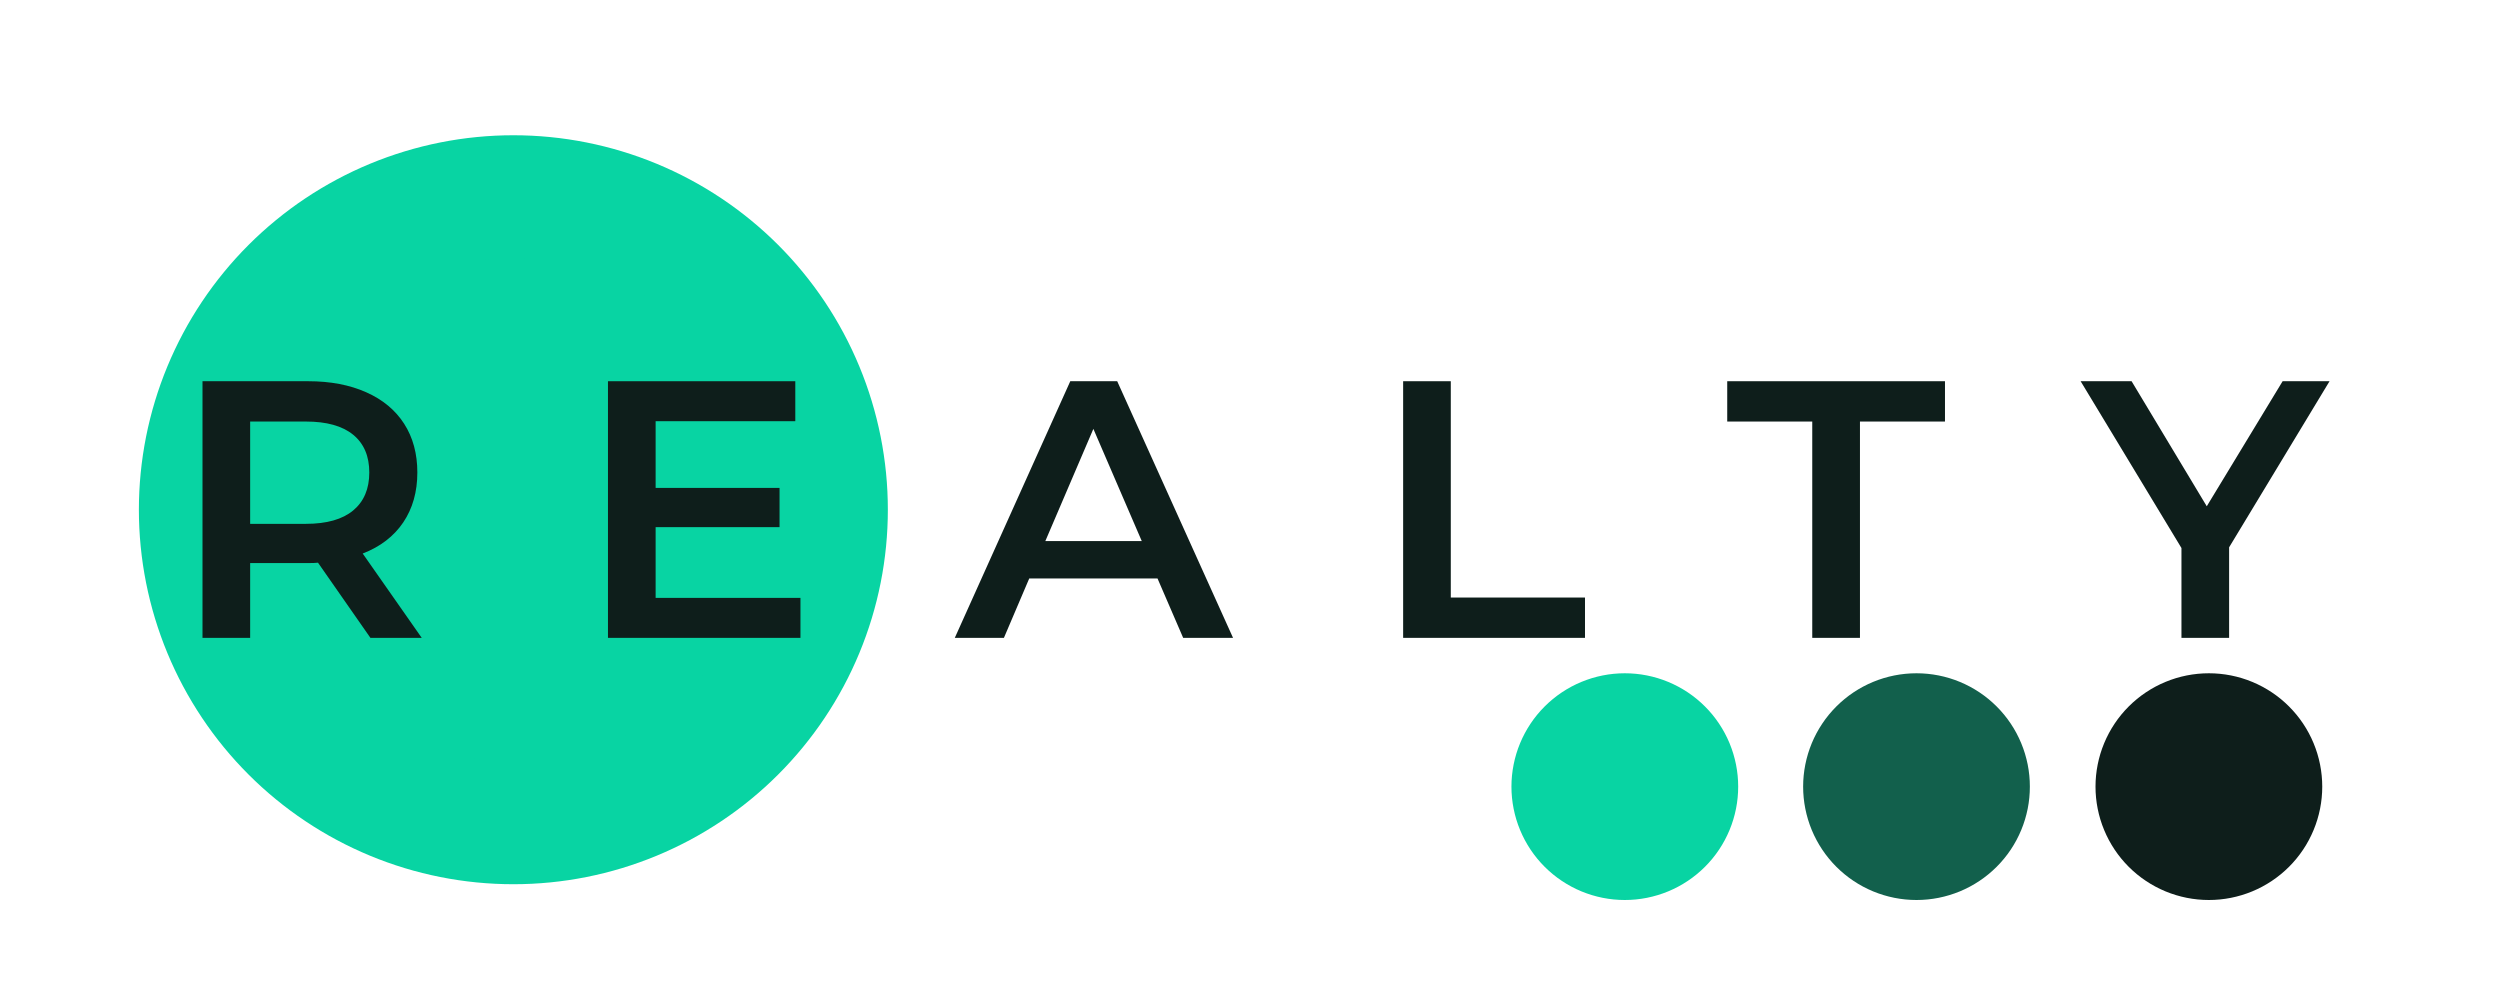
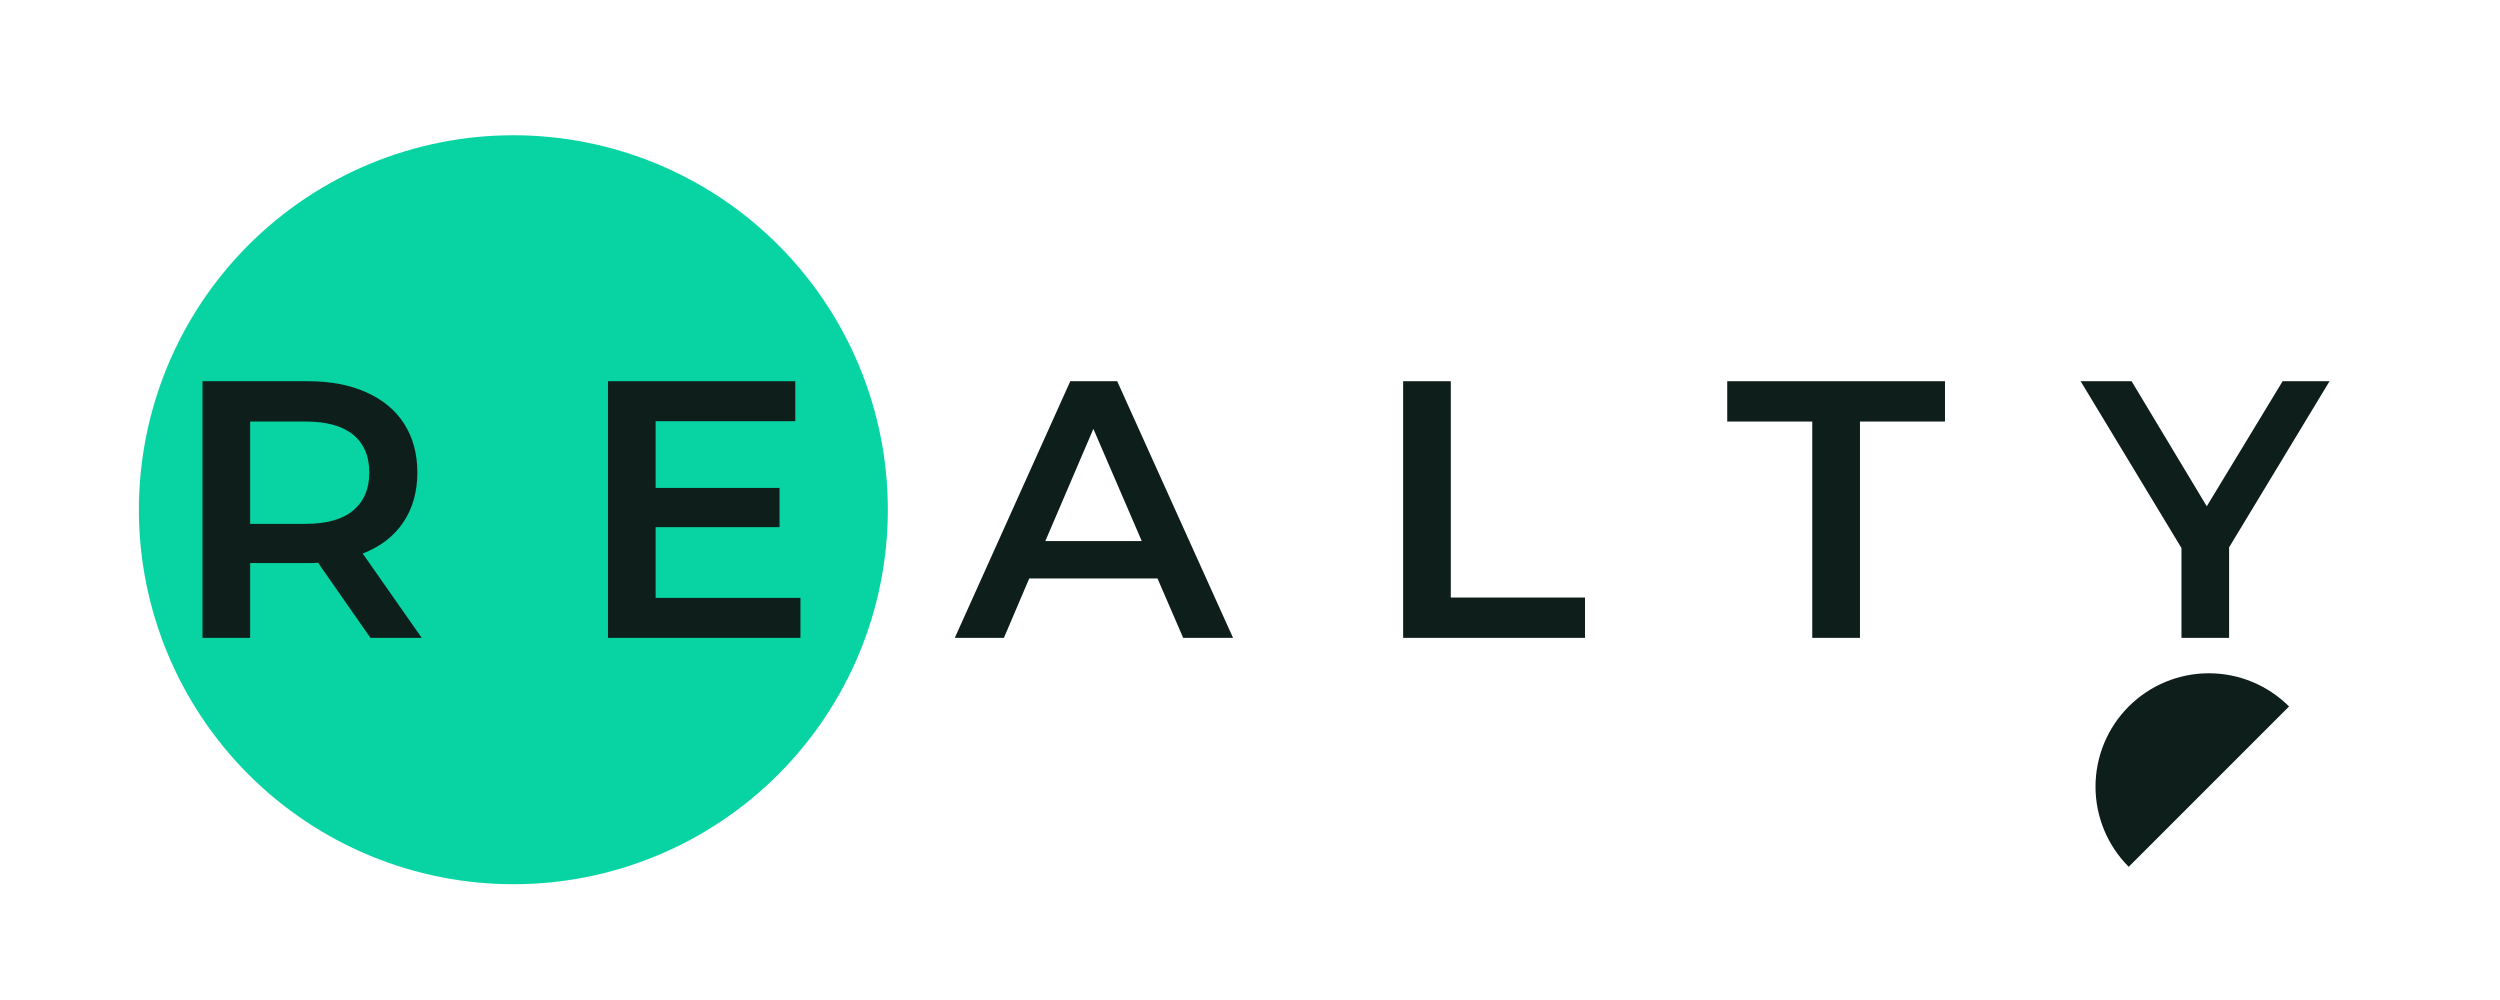
<svg xmlns="http://www.w3.org/2000/svg" width="1200" zoomAndPan="magnify" viewBox="0 0 900 360" height="480" preserveAspectRatio="xMidYMid meet">
  <defs>
    <g />
    <clipPath id="c36ea99715">
      <path d="M 49.996 48.691 L 319.625 48.691 L 319.625 318.32 L 49.996 318.32 Z M 49.996 48.691 " clip-rule="nonzero" />
    </clipPath>
    <clipPath id="fe004f1aa2">
      <path d="M 184.812 48.691 C 180.395 48.691 175.992 48.906 171.598 49.34 C 167.203 49.773 162.84 50.418 158.512 51.281 C 154.18 52.141 149.902 53.215 145.676 54.496 C 141.453 55.777 137.301 57.262 133.219 58.953 C 129.141 60.641 125.152 62.527 121.262 64.609 C 117.367 66.691 113.582 68.957 109.914 71.41 C 106.242 73.863 102.699 76.492 99.285 79.293 C 95.871 82.094 92.605 85.055 89.484 88.176 C 86.359 91.297 83.398 94.566 80.598 97.98 C 77.797 101.395 75.172 104.934 72.719 108.605 C 70.266 112.277 67.996 116.059 65.914 119.953 C 63.836 123.848 61.949 127.836 60.258 131.914 C 58.57 135.992 57.082 140.145 55.801 144.371 C 54.52 148.594 53.449 152.875 52.586 157.203 C 51.727 161.535 51.078 165.898 50.645 170.289 C 50.215 174.684 49.996 179.09 49.996 183.504 C 49.996 187.922 50.215 192.324 50.645 196.719 C 51.078 201.113 51.727 205.477 52.586 209.805 C 53.449 214.137 54.52 218.414 55.801 222.641 C 57.082 226.863 58.57 231.016 60.258 235.098 C 61.949 239.176 63.836 243.164 65.914 247.055 C 67.996 250.949 70.266 254.734 72.719 258.402 C 75.172 262.074 77.797 265.617 80.598 269.031 C 83.398 272.445 86.359 275.711 89.484 278.832 C 92.605 281.957 95.871 284.918 99.285 287.719 C 102.699 290.52 106.242 293.145 109.914 295.598 C 113.582 298.051 117.367 300.32 121.262 302.402 C 125.152 304.48 129.141 306.367 133.219 308.059 C 137.301 309.746 141.453 311.234 145.676 312.516 C 149.902 313.797 154.18 314.867 158.512 315.73 C 162.84 316.59 167.203 317.238 171.598 317.672 C 175.992 318.102 180.395 318.32 184.812 318.32 C 189.227 318.32 193.633 318.102 198.027 317.672 C 202.418 317.238 206.781 316.59 211.113 315.73 C 215.441 314.867 219.723 313.797 223.945 312.516 C 228.172 311.234 232.324 309.746 236.402 308.059 C 240.48 306.367 244.469 304.48 248.363 302.402 C 252.258 300.32 256.039 298.051 259.711 295.598 C 263.383 293.145 266.922 290.52 270.336 287.719 C 273.75 284.918 277.02 281.957 280.141 278.832 C 283.262 275.711 286.223 272.445 289.023 269.031 C 291.824 265.617 294.453 262.074 296.906 258.402 C 299.359 254.734 301.625 250.949 303.707 247.055 C 305.789 243.164 307.676 239.176 309.363 235.098 C 311.055 231.016 312.539 226.863 313.82 222.641 C 315.102 218.414 316.176 214.137 317.035 209.805 C 317.898 205.477 318.543 201.113 318.977 196.719 C 319.41 192.324 319.625 187.922 319.625 183.504 C 319.625 179.09 319.41 174.684 318.977 170.289 C 318.543 165.898 317.898 161.535 317.035 157.203 C 316.176 152.875 315.102 148.594 313.82 144.371 C 312.539 140.145 311.055 135.992 309.363 131.914 C 307.676 127.836 305.789 123.848 303.707 119.953 C 301.625 116.059 299.359 112.277 296.906 108.605 C 294.453 104.934 291.824 101.395 289.023 97.98 C 286.223 94.566 283.262 91.297 280.141 88.176 C 277.02 85.055 273.75 82.094 270.336 79.293 C 266.922 76.492 263.383 73.863 259.711 71.41 C 256.039 68.957 252.258 66.691 248.363 64.609 C 244.469 62.527 240.48 60.641 236.402 58.953 C 232.324 57.262 228.172 55.777 223.945 54.496 C 219.723 53.215 215.441 52.141 211.113 51.281 C 206.781 50.418 202.418 49.773 198.027 49.34 C 193.633 48.906 189.227 48.691 184.812 48.691 Z M 184.812 48.691 " clip-rule="nonzero" />
    </clipPath>
    <clipPath id="1fcbd48b4d">
      <path d="M 94.223 92.914 L 275.402 92.914 L 275.402 274.094 L 94.223 274.094 Z M 94.223 92.914 " clip-rule="nonzero" />
    </clipPath>
    <clipPath id="54c1b9ce23">
      <path d="M 184.812 92.914 C 181.844 92.914 178.887 93.059 175.934 93.352 C 172.98 93.641 170.047 94.078 167.137 94.656 C 164.23 95.234 161.355 95.953 158.516 96.816 C 155.676 97.676 152.887 98.676 150.145 99.812 C 147.402 100.945 144.727 102.215 142.109 103.613 C 139.492 105.012 136.949 106.535 134.484 108.184 C 132.016 109.832 129.637 111.598 127.344 113.477 C 125.047 115.359 122.852 117.352 120.754 119.449 C 118.656 121.547 116.668 123.742 114.785 126.035 C 112.902 128.328 111.137 130.707 109.488 133.176 C 107.84 135.645 106.316 138.184 104.918 140.801 C 103.52 143.418 102.254 146.098 101.117 148.836 C 99.98 151.578 98.984 154.367 98.121 157.207 C 97.262 160.047 96.543 162.922 95.961 165.832 C 95.383 168.742 94.949 171.672 94.66 174.625 C 94.367 177.578 94.223 180.539 94.223 183.504 C 94.223 186.473 94.367 189.43 94.66 192.383 C 94.949 195.336 95.383 198.27 95.961 201.18 C 96.543 204.086 97.262 206.961 98.121 209.801 C 98.984 212.641 99.98 215.43 101.117 218.172 C 102.254 220.914 103.52 223.594 104.918 226.207 C 106.316 228.824 107.84 231.367 109.488 233.832 C 111.137 236.301 112.902 238.68 114.785 240.973 C 116.668 243.27 118.656 245.465 120.754 247.562 C 122.852 249.66 125.047 251.648 127.344 253.531 C 129.637 255.414 132.016 257.18 134.484 258.828 C 136.949 260.477 139.492 262 142.109 263.398 C 144.727 264.797 147.402 266.062 150.145 267.199 C 152.887 268.336 155.676 269.332 158.516 270.195 C 161.355 271.055 164.23 271.773 167.137 272.355 C 170.047 272.934 172.98 273.367 175.934 273.66 C 178.887 273.949 181.844 274.094 184.812 274.094 C 187.777 274.094 190.738 273.949 193.691 273.66 C 196.645 273.367 199.574 272.934 202.484 272.355 C 205.395 271.773 208.27 271.055 211.109 270.195 C 213.949 269.332 216.738 268.336 219.48 267.199 C 222.219 266.062 224.898 264.797 227.516 263.398 C 230.133 262 232.676 260.477 235.141 258.828 C 237.609 257.18 239.988 255.414 242.281 253.531 C 244.574 251.648 246.77 249.66 248.867 247.562 C 250.965 245.465 252.957 243.27 254.84 240.973 C 256.723 238.68 258.484 236.301 260.133 233.832 C 261.781 231.367 263.305 228.824 264.703 226.207 C 266.102 223.594 267.371 220.914 268.504 218.172 C 269.641 215.43 270.641 212.641 271.5 209.801 C 272.363 206.961 273.082 204.086 273.66 201.18 C 274.238 198.27 274.676 195.336 274.965 192.383 C 275.258 189.43 275.402 186.473 275.402 183.504 C 275.402 180.539 275.258 177.578 274.965 174.625 C 274.676 171.672 274.238 168.742 273.66 165.832 C 273.082 162.922 272.363 160.047 271.5 157.207 C 270.641 154.367 269.641 151.578 268.504 148.836 C 267.371 146.098 266.102 143.418 264.703 140.801 C 263.305 138.184 261.781 135.645 260.133 133.176 C 258.484 130.707 256.723 128.328 254.84 126.035 C 252.957 123.742 250.965 121.547 248.867 119.449 C 246.77 117.352 244.574 115.359 242.281 113.477 C 239.988 111.598 237.609 109.832 235.141 108.184 C 232.676 106.535 230.133 105.012 227.516 103.613 C 224.898 102.215 222.219 100.945 219.48 99.812 C 216.738 98.676 213.949 97.676 211.109 96.816 C 208.27 95.953 205.395 95.234 202.484 94.656 C 199.574 94.078 196.645 93.641 193.691 93.352 C 190.738 93.059 187.777 92.914 184.812 92.914 Z M 184.812 92.914 " clip-rule="nonzero" />
    </clipPath>
    <clipPath id="7786f43b82">
      <path d="M 544.121 242.379 L 625.746 242.379 L 625.746 324 L 544.121 324 Z M 544.121 242.379 " clip-rule="nonzero" />
    </clipPath>
    <clipPath id="836735ebf3">
      <path d="M 584.934 242.379 C 582.254 242.379 579.602 242.637 576.973 243.16 C 574.344 243.684 571.793 244.457 569.316 245.484 C 566.84 246.508 564.488 247.766 562.262 249.254 C 560.031 250.742 557.973 252.438 556.078 254.332 C 554.18 256.227 552.488 258.285 551 260.516 C 549.512 262.742 548.254 265.094 547.23 267.57 C 546.203 270.047 545.43 272.598 544.906 275.227 C 544.383 277.855 544.121 280.508 544.121 283.188 C 544.121 285.867 544.383 288.523 544.906 291.148 C 545.43 293.777 546.203 296.332 547.23 298.805 C 548.254 301.281 549.512 303.633 551 305.863 C 552.488 308.09 554.18 310.152 556.078 312.047 C 557.973 313.941 560.031 315.633 562.262 317.121 C 564.488 318.609 566.84 319.867 569.316 320.895 C 571.793 321.918 574.344 322.691 576.973 323.215 C 579.602 323.738 582.254 324 584.934 324 C 587.613 324 590.27 323.738 592.895 323.215 C 595.523 322.691 598.078 321.918 600.551 320.895 C 603.027 319.867 605.379 318.609 607.609 317.121 C 609.836 315.633 611.898 313.941 613.793 312.047 C 615.688 310.152 617.379 308.09 618.867 305.863 C 620.355 303.633 621.613 301.281 622.641 298.805 C 623.664 296.332 624.438 293.777 624.961 291.148 C 625.484 288.523 625.746 285.867 625.746 283.188 C 625.746 280.508 625.484 277.855 624.961 275.227 C 624.438 272.598 623.664 270.047 622.641 267.57 C 621.613 265.094 620.355 262.742 618.867 260.516 C 617.379 258.285 615.688 256.227 613.793 254.332 C 611.898 252.438 609.836 250.742 607.609 249.254 C 605.379 247.766 603.027 246.508 600.551 245.484 C 598.078 244.457 595.523 243.684 592.895 243.16 C 590.27 242.637 587.613 242.379 584.934 242.379 Z M 584.934 242.379 " clip-rule="nonzero" />
    </clipPath>
    <clipPath id="720f08764e">
      <path d="M 649.129 242.379 L 730.75 242.379 L 730.75 324 L 649.129 324 Z M 649.129 242.379 " clip-rule="nonzero" />
    </clipPath>
    <clipPath id="609664ef7f">
      <path d="M 689.941 242.379 C 687.262 242.379 684.605 242.641 681.98 243.16 C 679.352 243.684 676.797 244.457 674.324 245.484 C 671.848 246.508 669.496 247.766 667.266 249.254 C 665.039 250.746 662.977 252.438 661.082 254.332 C 659.188 256.227 657.496 258.285 656.008 260.516 C 654.52 262.742 653.262 265.094 652.234 267.57 C 651.211 270.047 650.438 272.598 649.914 275.227 C 649.391 277.855 649.129 280.508 649.129 283.188 C 649.129 285.867 649.391 288.523 649.914 291.152 C 650.438 293.777 651.211 296.332 652.234 298.805 C 653.262 301.281 654.52 303.633 656.008 305.863 C 657.496 308.09 659.188 310.152 661.082 312.047 C 662.977 313.941 665.039 315.633 667.266 317.121 C 669.496 318.609 671.848 319.867 674.324 320.895 C 676.797 321.918 679.352 322.691 681.98 323.215 C 684.605 323.738 687.262 324 689.941 324 C 692.621 324 695.273 323.738 697.902 323.215 C 700.531 322.691 703.082 321.918 705.559 320.895 C 708.035 319.867 710.387 318.609 712.613 317.121 C 714.844 315.633 716.902 313.941 718.797 312.047 C 720.691 310.152 722.387 308.09 723.875 305.863 C 725.363 303.633 726.621 301.281 727.645 298.805 C 728.672 296.332 729.445 293.777 729.969 291.152 C 730.492 288.523 730.75 285.867 730.75 283.188 C 730.75 280.508 730.492 277.855 729.969 275.227 C 729.445 272.598 728.672 270.047 727.645 267.57 C 726.621 265.094 725.363 262.742 723.875 260.516 C 722.387 258.285 720.691 256.227 718.797 254.332 C 716.902 252.438 714.844 250.746 712.613 249.254 C 710.387 247.766 708.035 246.508 705.559 245.484 C 703.082 244.457 700.531 243.684 697.902 243.16 C 695.273 242.641 692.621 242.379 689.941 242.379 Z M 689.941 242.379 " clip-rule="nonzero" />
    </clipPath>
    <clipPath id="5c434cc002">
      <path d="M 754.383 242.379 L 836.008 242.379 L 836.008 324 L 754.383 324 Z M 754.383 242.379 " clip-rule="nonzero" />
    </clipPath>
    <clipPath id="369905da5b">
      <path d="M 795.195 242.379 C 792.516 242.379 789.863 242.641 787.234 243.16 C 784.605 243.684 782.055 244.457 779.578 245.484 C 777.102 246.508 774.75 247.766 772.523 249.254 C 770.293 250.742 768.23 252.438 766.336 254.332 C 764.441 256.227 762.75 258.285 761.262 260.516 C 759.773 262.742 758.516 265.094 757.492 267.57 C 756.465 270.047 755.691 272.598 755.168 275.227 C 754.645 277.855 754.383 280.508 754.383 283.188 C 754.383 285.867 754.645 288.523 755.168 291.148 C 755.691 293.777 756.465 296.332 757.492 298.805 C 758.516 301.281 759.773 303.633 761.262 305.863 C 762.75 308.09 764.441 310.152 766.336 312.047 C 768.23 313.941 770.293 315.633 772.523 317.121 C 774.75 318.609 777.102 319.867 779.578 320.895 C 782.055 321.918 784.605 322.691 787.234 323.215 C 789.863 323.738 792.516 324 795.195 324 C 797.875 324 800.527 323.738 803.156 323.215 C 805.785 322.691 808.336 321.918 810.812 320.895 C 813.289 319.867 815.641 318.609 817.867 317.121 C 820.098 315.633 822.16 313.941 824.055 312.047 C 825.949 310.152 827.641 308.09 829.129 305.863 C 830.617 303.633 831.875 301.281 832.898 298.805 C 833.926 296.332 834.699 293.777 835.223 291.148 C 835.746 288.523 836.008 285.867 836.008 283.188 C 836.008 280.508 835.746 277.855 835.223 275.227 C 834.699 272.598 833.926 270.047 832.898 267.57 C 831.875 265.094 830.617 262.742 829.129 260.516 C 827.641 258.285 825.949 256.227 824.055 254.332 C 822.16 252.438 820.098 250.742 817.867 249.254 C 815.641 247.766 813.289 246.508 810.812 245.484 C 808.336 244.457 805.785 243.684 803.156 243.16 C 800.527 242.641 797.875 242.379 795.195 242.379 Z M 795.195 242.379 " clip-rule="nonzero" />
    </clipPath>
  </defs>
  <g clip-path="url(#c36ea99715)">
    <g clip-path="url(#fe004f1aa2)">
      <path fill="#08d4a3" d="M 49.996 48.691 L 319.625 48.691 L 319.625 318.32 L 49.996 318.32 Z M 49.996 48.691 " fill-opacity="1" fill-rule="nonzero" />
    </g>
  </g>
  <g clip-path="url(#1fcbd48b4d)">
    <g clip-path="url(#54c1b9ce23)">
-       <path fill="#08d4a3" d="M 94.223 92.914 L 275.402 92.914 L 275.402 274.094 L 94.223 274.094 Z M 94.223 92.914 " fill-opacity="1" fill-rule="nonzero" />
-     </g>
+       </g>
  </g>
  <g fill="#0e1e1b" fill-opacity="1">
    <g transform="translate(60.494, 229.63)">
      <g>
        <path d="M 72.859 0 L 53.984 -27.062 C 53.191 -26.969 52.004 -26.922 50.422 -26.922 L 29.562 -26.922 L 29.562 0 L 12.406 0 L 12.406 -92.391 L 50.422 -92.391 C 58.422 -92.391 65.391 -91.066 71.328 -88.422 C 77.273 -85.785 81.832 -82.004 85 -77.078 C 88.164 -72.148 89.75 -66.301 89.75 -59.531 C 89.75 -52.57 88.055 -46.582 84.672 -41.562 C 81.285 -36.551 76.422 -32.816 70.078 -30.359 L 91.328 0 Z M 72.453 -59.531 C 72.453 -65.426 70.516 -69.957 66.641 -73.125 C 62.773 -76.289 57.102 -77.875 49.625 -77.875 L 29.562 -77.875 L 29.562 -41.047 L 49.625 -41.047 C 57.102 -41.047 62.773 -42.648 66.641 -45.859 C 70.516 -49.078 72.453 -53.633 72.453 -59.531 Z M 72.453 -59.531 " />
      </g>
    </g>
  </g>
  <g fill="#0e1e1b" fill-opacity="1">
    <g transform="translate(206.463, 229.63)">
      <g>
        <path d="M 81.703 -14.391 L 81.703 0 L 12.406 0 L 12.406 -92.391 L 79.844 -92.391 L 79.844 -78 L 29.562 -78 L 29.562 -53.984 L 74.172 -53.984 L 74.172 -39.859 L 29.562 -39.859 L 29.562 -14.391 Z M 81.703 -14.391 " />
      </g>
    </g>
  </g>
  <g fill="#0e1e1b" fill-opacity="1">
    <g transform="translate(344.38, 229.63)">
      <g>
        <path d="M 72.328 -21.375 L 26.141 -21.375 L 17.031 0 L -0.656 0 L 40.922 -92.391 L 57.812 -92.391 L 99.516 0 L 81.562 0 Z M 66.656 -34.844 L 49.234 -75.234 L 31.938 -34.844 Z M 66.656 -34.844 " />
      </g>
    </g>
  </g>
  <g fill="#0e1e1b" fill-opacity="1">
    <g transform="translate(492.724, 229.63)">
      <g>
        <path d="M 12.406 -92.391 L 29.562 -92.391 L 29.562 -14.516 L 77.875 -14.516 L 77.875 0 L 12.406 0 Z M 12.406 -92.391 " />
      </g>
    </g>
  </g>
  <g fill="#0e1e1b" fill-opacity="1">
    <g transform="translate(621.272, 229.63)">
      <g>
        <path d="M 31.141 -77.875 L 0.531 -77.875 L 0.531 -92.391 L 78.922 -92.391 L 78.922 -77.875 L 48.312 -77.875 L 48.312 0 L 31.141 0 Z M 31.141 -77.875 " />
      </g>
    </g>
  </g>
  <g fill="#0e1e1b" fill-opacity="1">
    <g transform="translate(750.215, 229.63)">
      <g>
        <path d="M 52.266 -32.594 L 52.266 0 L 35.109 0 L 35.109 -32.344 L -1.188 -92.391 L 17.156 -92.391 L 44.219 -47.375 L 71.531 -92.391 L 88.422 -92.391 Z M 52.266 -32.594 " />
      </g>
    </g>
  </g>
  <g clip-path="url(#7786f43b82)">
    <g clip-path="url(#836735ebf3)">
-       <path fill="#08d4a3" d="M 544.121 242.379 L 625.746 242.379 L 625.746 324 L 544.121 324 Z M 544.121 242.379 " fill-opacity="1" fill-rule="nonzero" />
-     </g>
+       </g>
  </g>
  <g clip-path="url(#720f08764e)">
    <g clip-path="url(#609664ef7f)">
-       <path fill="#12604c" d="M 649.129 242.379 L 730.75 242.379 L 730.75 324 L 649.129 324 Z M 649.129 242.379 " fill-opacity="1" fill-rule="nonzero" />
-     </g>
+       </g>
  </g>
  <g clip-path="url(#5c434cc002)">
    <g clip-path="url(#369905da5b)">
-       <path fill="#0e1e1b" d="M 754.383 242.379 L 836.008 242.379 L 836.008 324 L 754.383 324 Z M 754.383 242.379 " fill-opacity="1" fill-rule="nonzero" />
+       <path fill="#0e1e1b" d="M 754.383 242.379 L 836.008 242.379 L 754.383 324 Z M 754.383 242.379 " fill-opacity="1" fill-rule="nonzero" />
    </g>
  </g>
</svg>